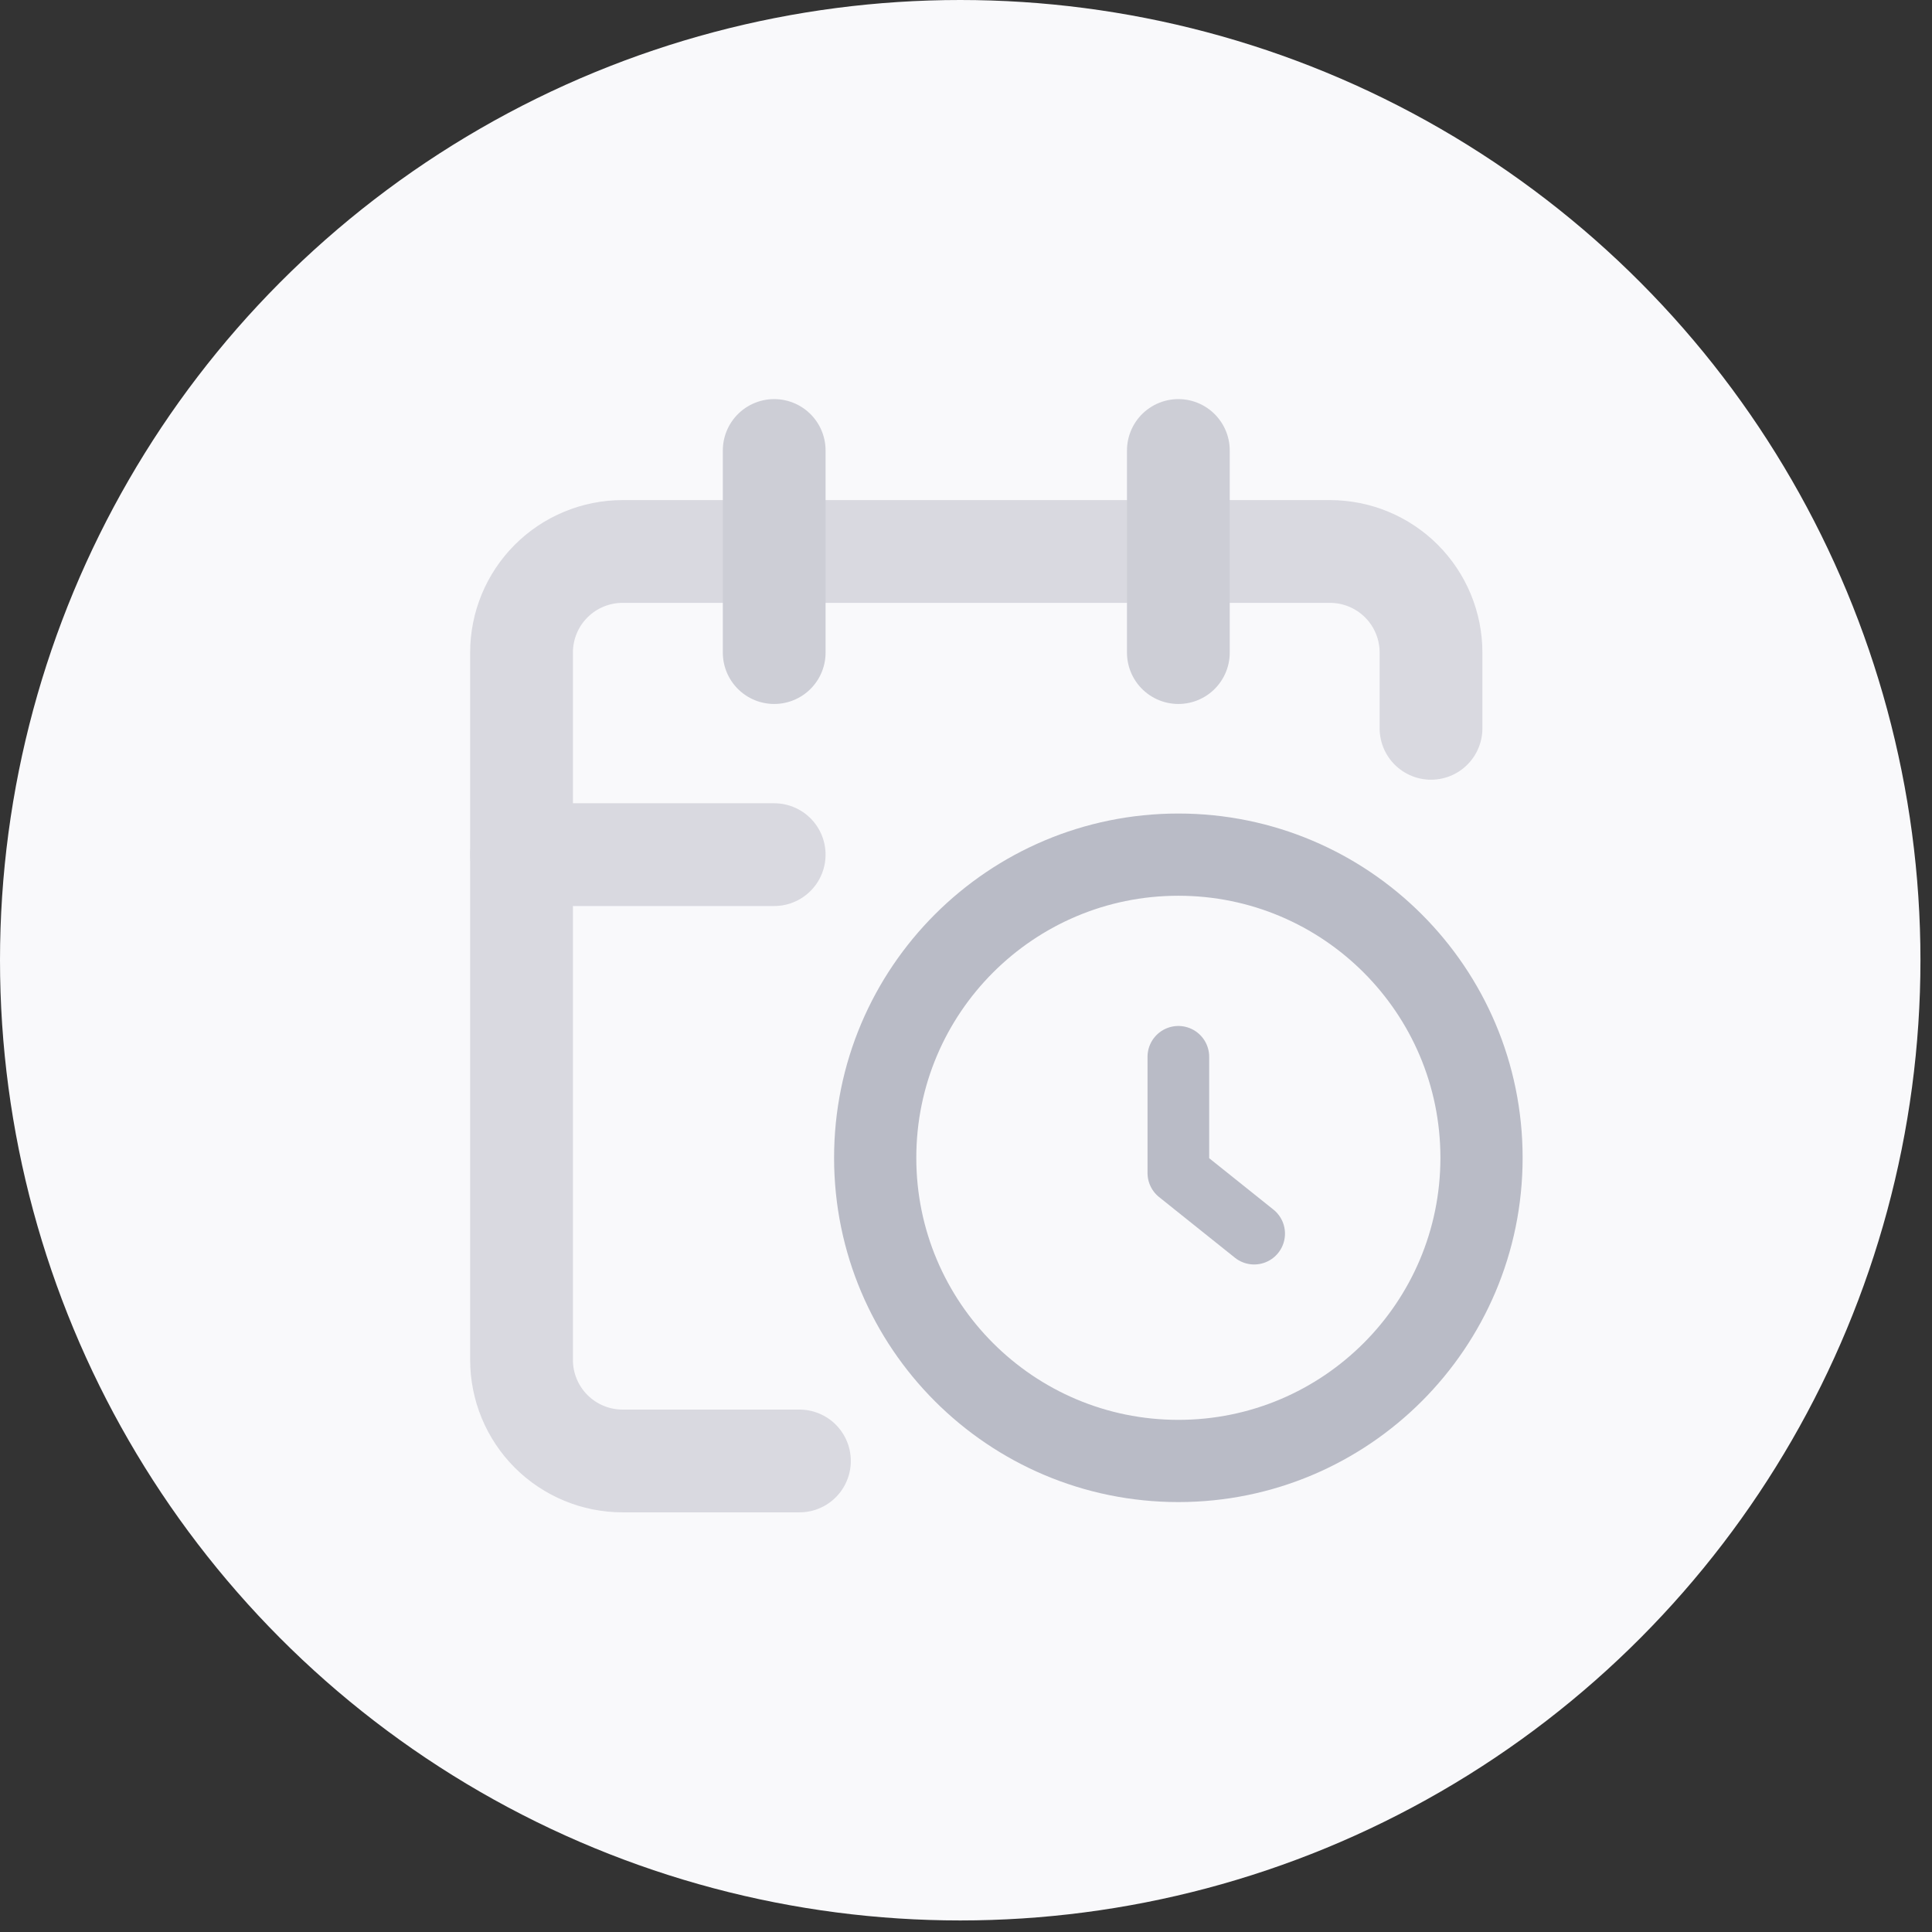
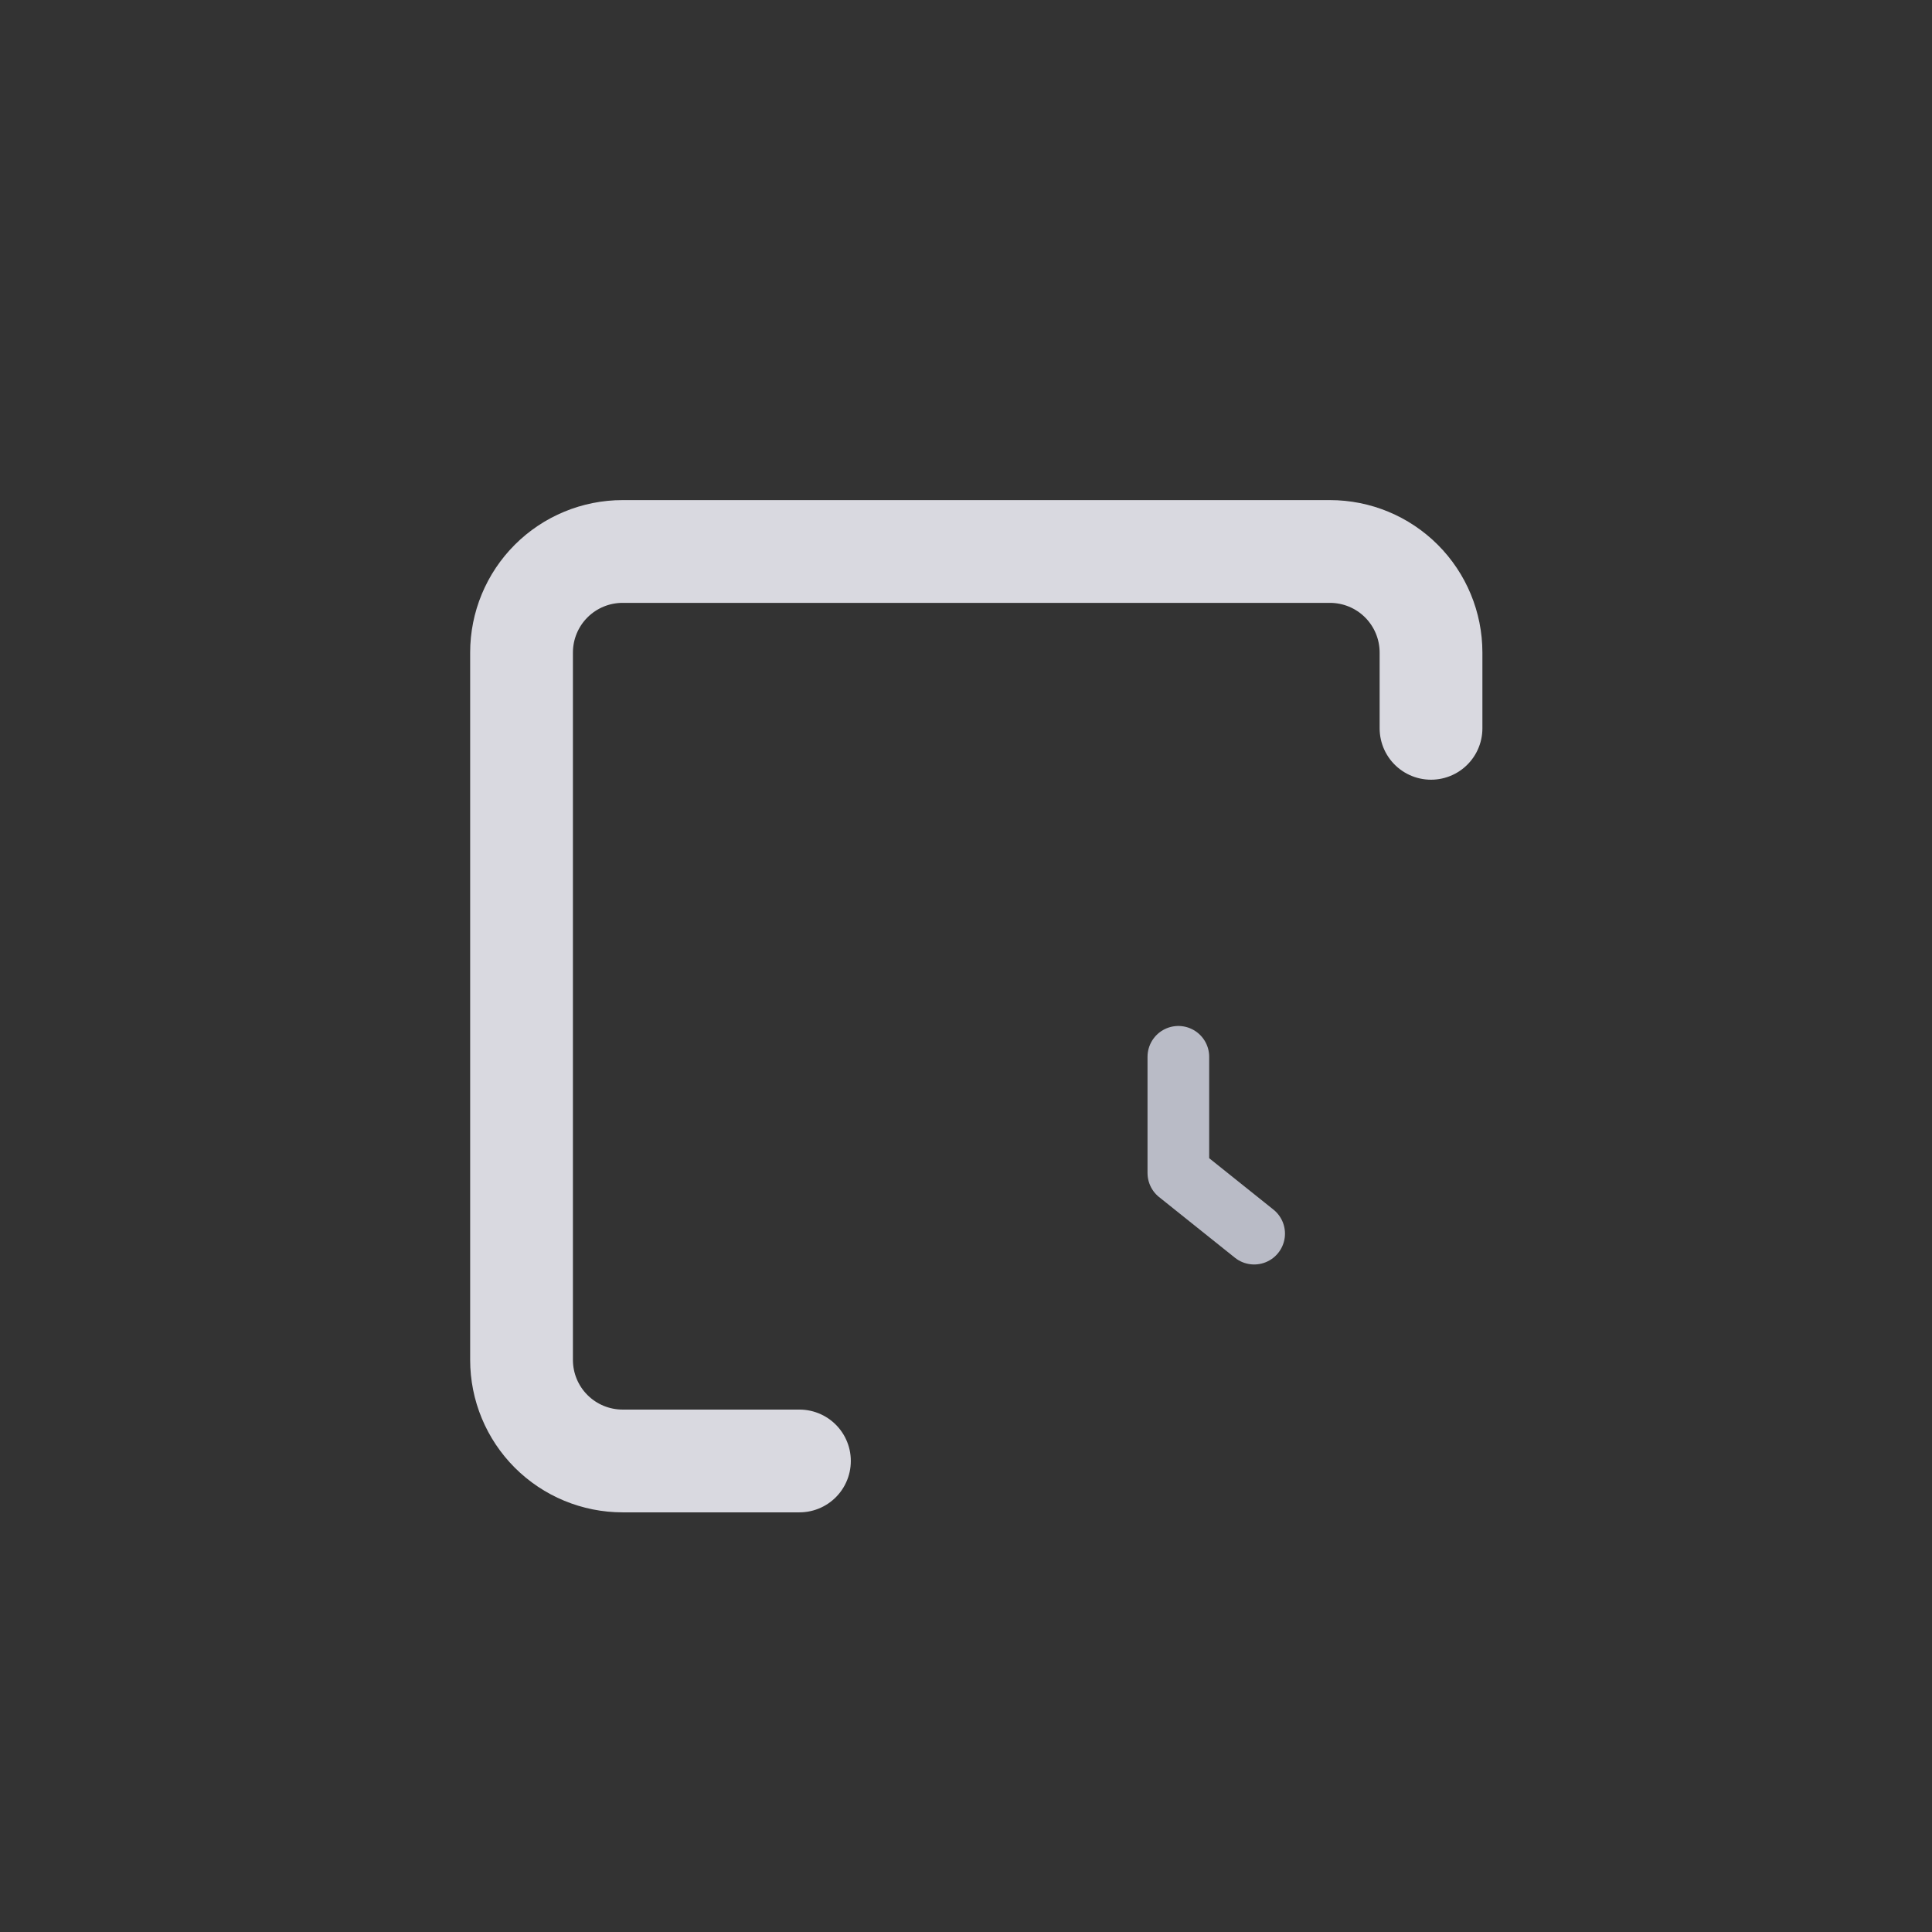
<svg xmlns="http://www.w3.org/2000/svg" width="94" height="94" viewBox="0 0 94 94" fill="none">
  <rect x="0" y="0" width="94" height="94" fill="#333333" stroke="none" />
-   <circle cx="46.719" cy="46.719" r="46.719" fill="#F9F9FB" />
  <path d="M69.625 35.436V31.749C69.625 30.445 69.107 29.194 68.185 28.272C67.263 27.35 66.012 26.832 64.708 26.832H30.292C28.988 26.832 27.737 27.35 26.815 28.272C25.893 29.194 25.375 30.445 25.375 31.749V66.165C25.375 67.469 25.893 68.72 26.815 69.642C27.737 70.564 28.988 71.082 30.292 71.082H38.896" stroke="#D9D9E0" stroke-width="5" stroke-linecap="round" stroke-linejoin="round" />
-   <path d="M57.332 21.918V31.751" stroke="#CDCED6" stroke-width="5" stroke-linecap="round" stroke-linejoin="round" />
-   <path d="M37.668 21.918V31.751" stroke="#CDCED6" stroke-width="5" stroke-linecap="round" stroke-linejoin="round" />
-   <path d="M25.375 41.582H37.667" stroke="#D9D9E0" stroke-width="5" stroke-linecap="round" stroke-linejoin="round" />
  <path d="M61.02 60.022L57.332 57.072V51.418" stroke="#B9BBC6" stroke-width="3" stroke-linecap="round" stroke-linejoin="round" />
-   <path d="M57.332 71.082C65.478 71.082 72.082 64.478 72.082 56.332C72.082 48.186 65.478 41.582 57.332 41.582C49.186 41.582 42.582 48.186 42.582 56.332C42.582 64.478 49.186 71.082 57.332 71.082Z" stroke="#B9BBC6" stroke-width="4" stroke-linecap="round" stroke-linejoin="round" />
</svg>